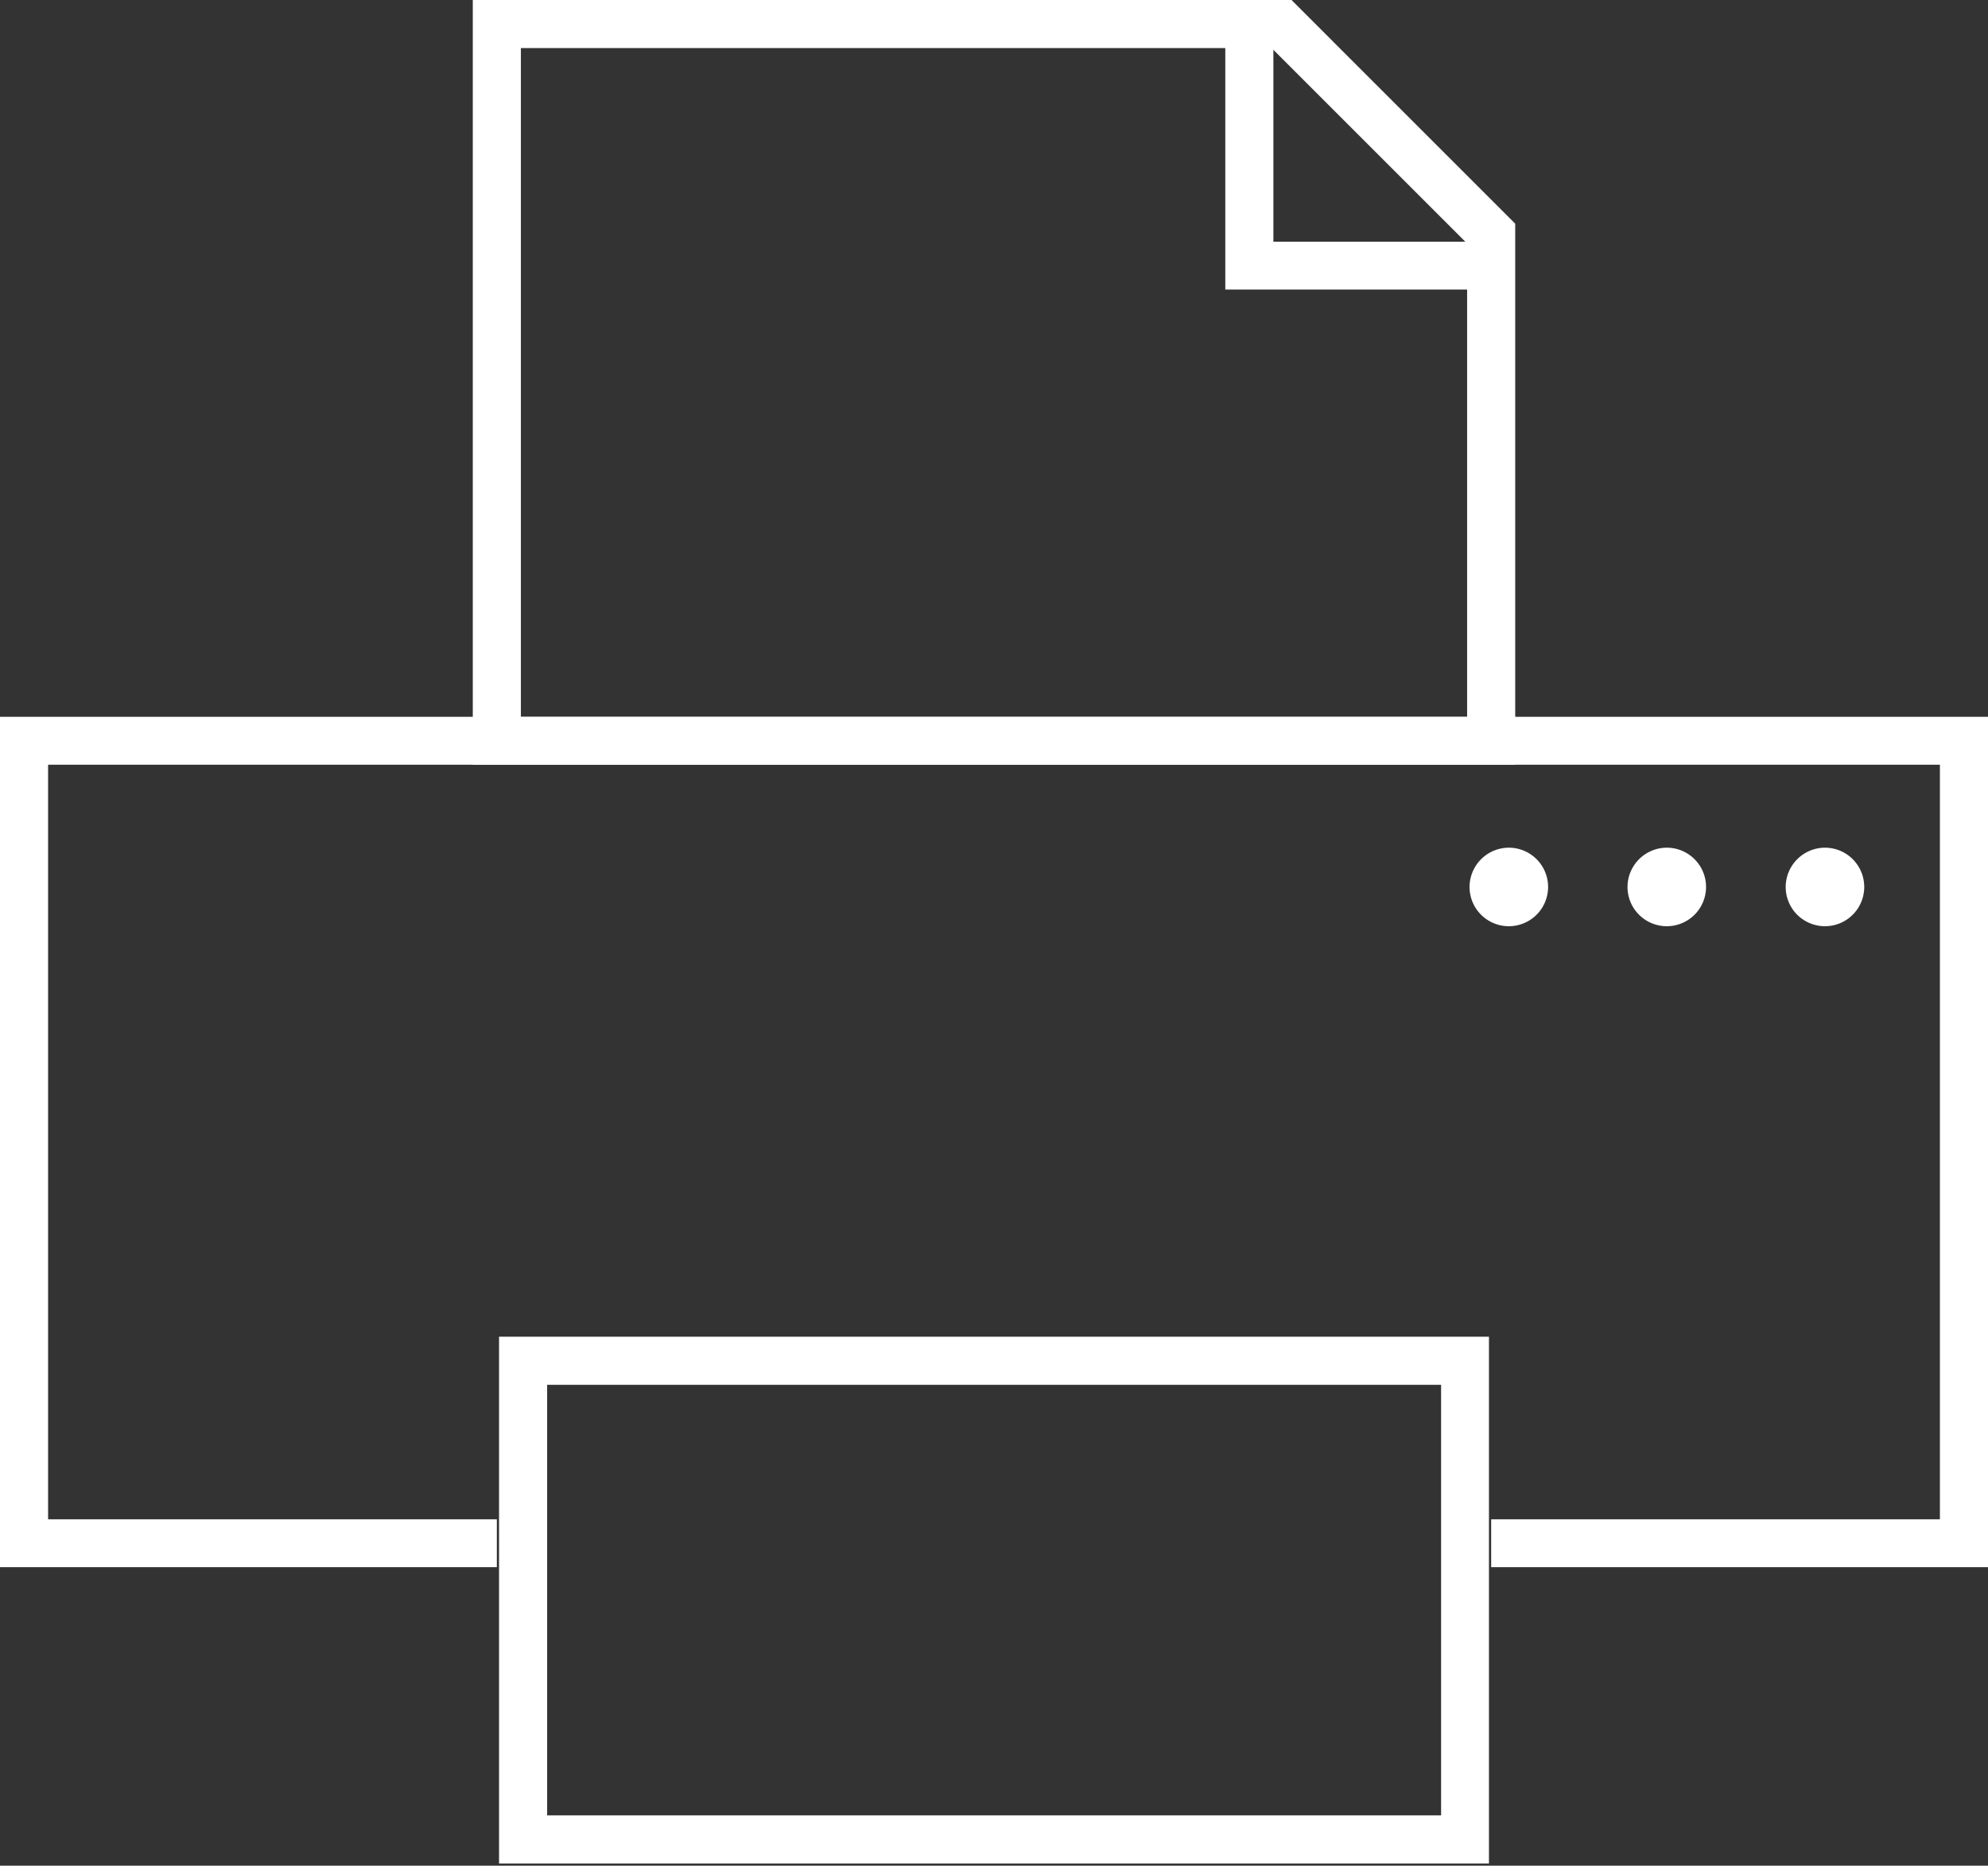
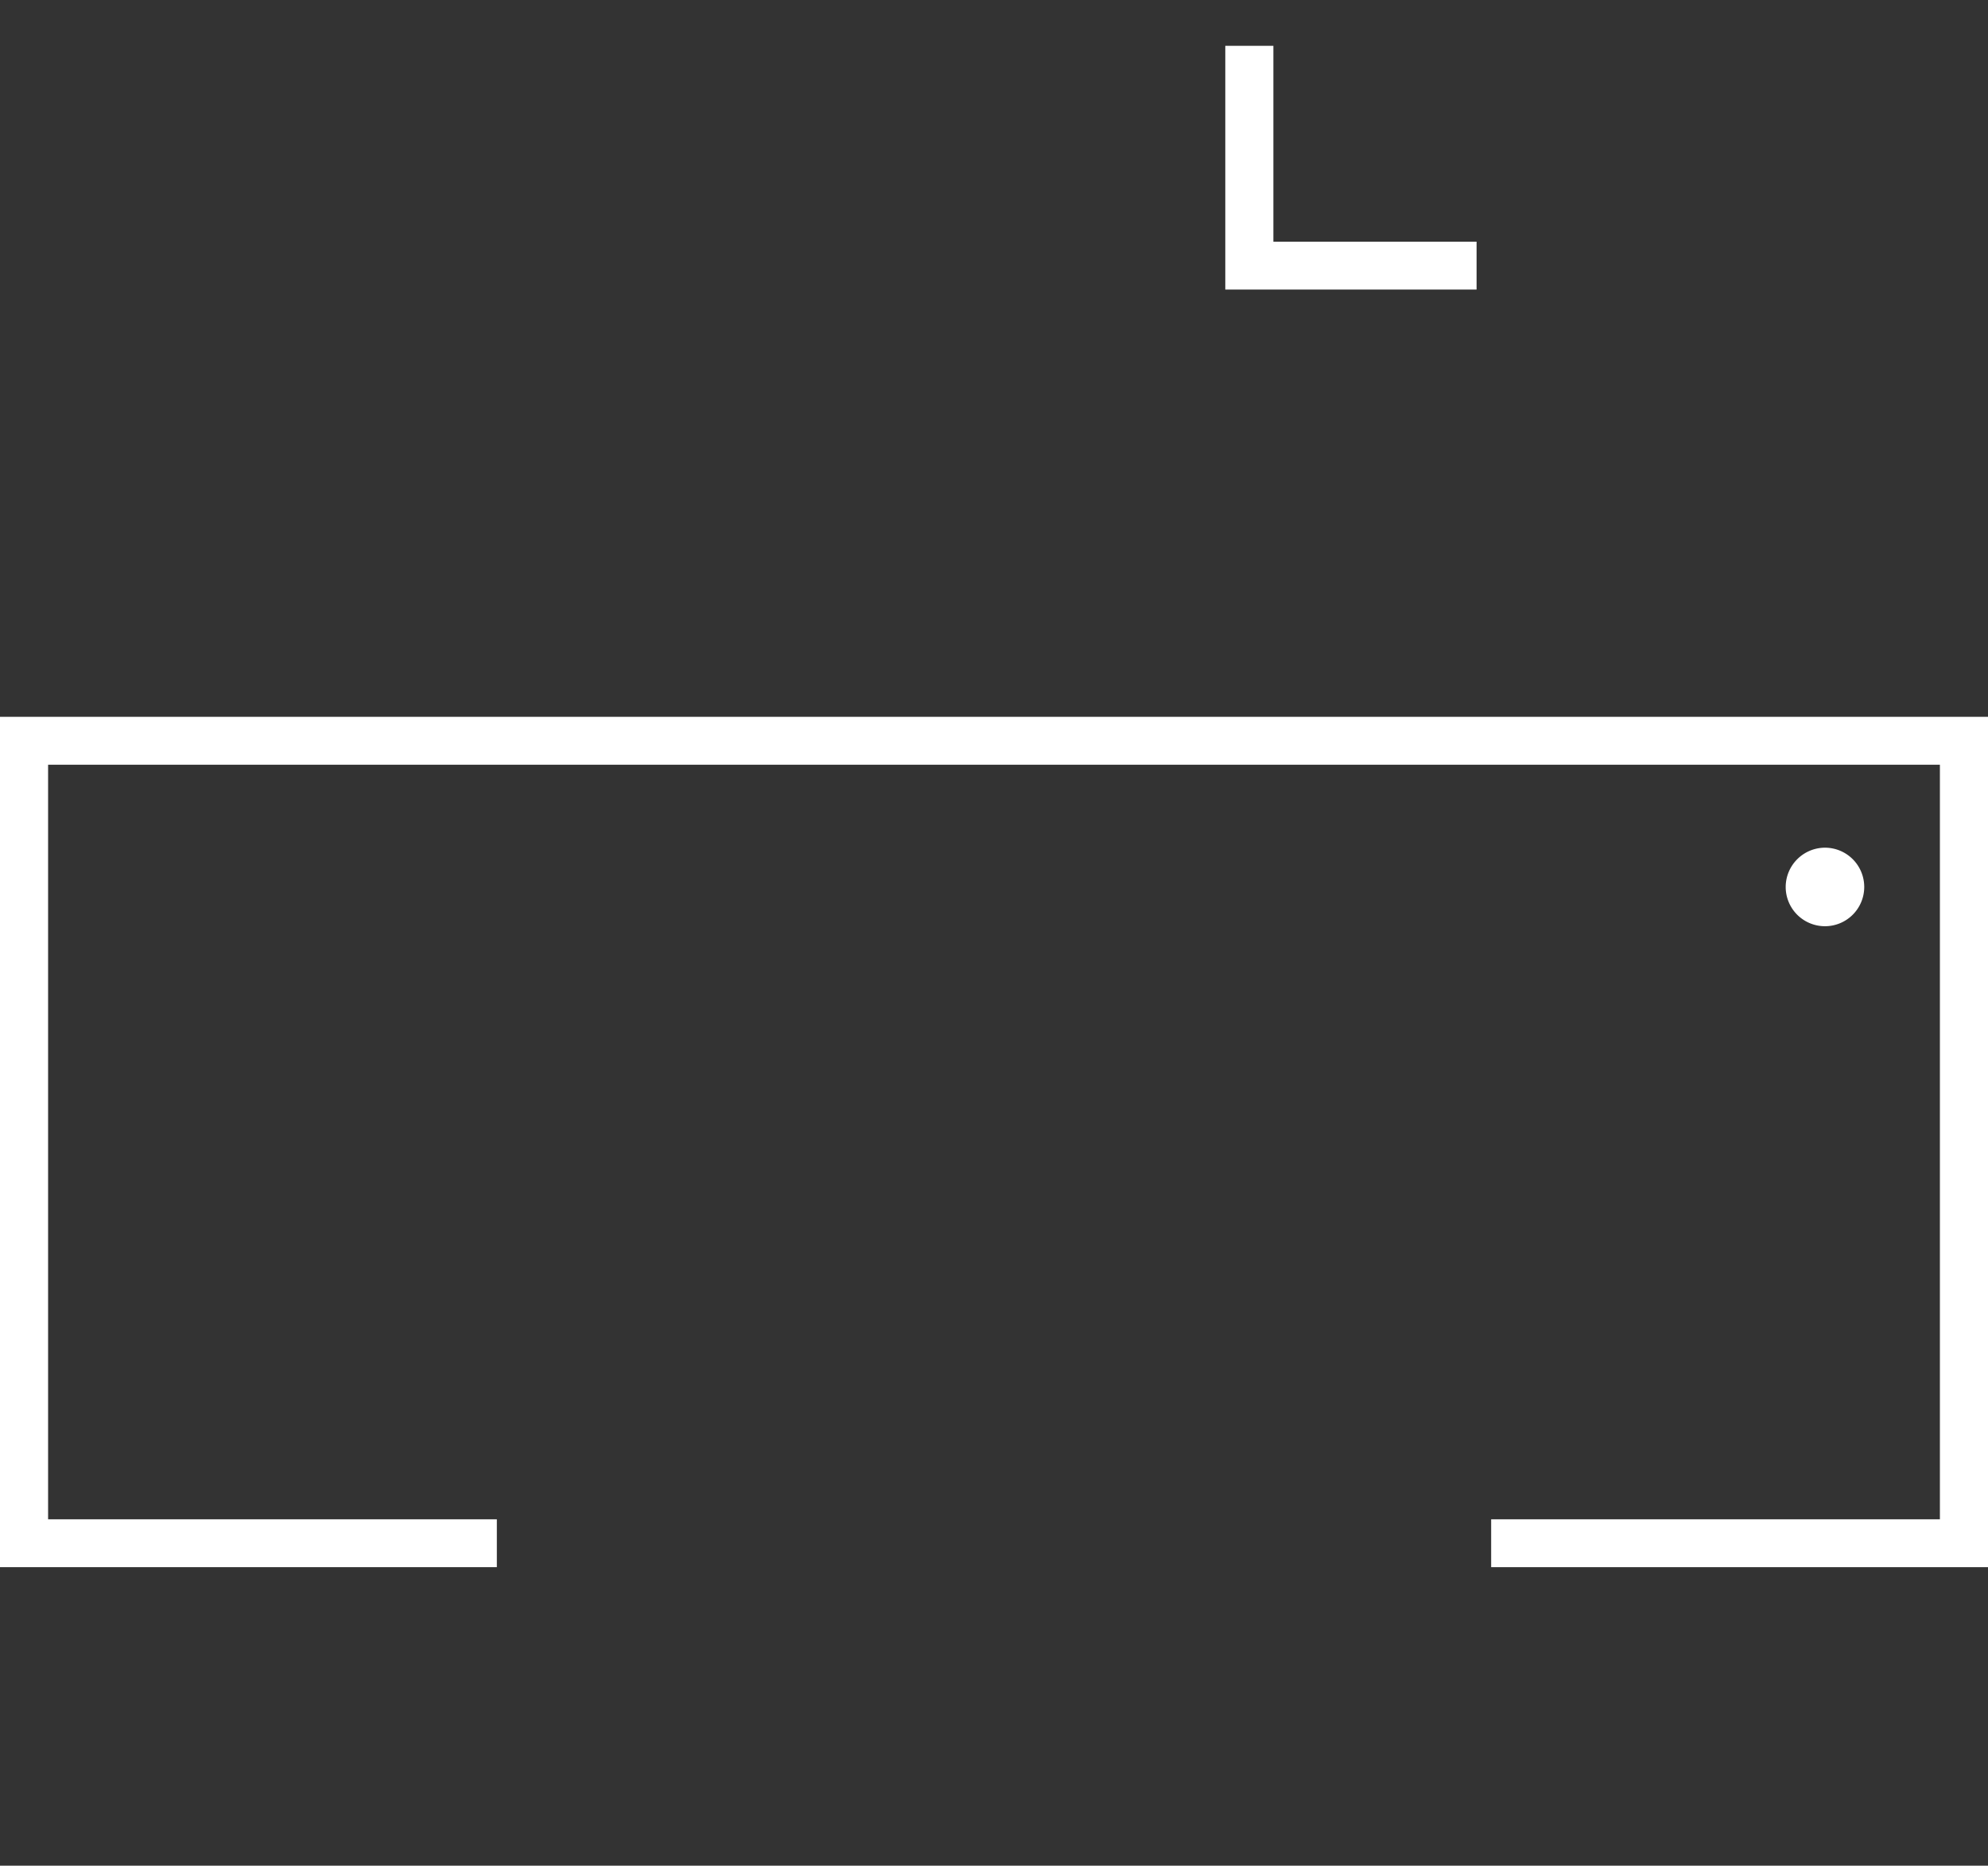
<svg xmlns="http://www.w3.org/2000/svg" id="Gruppe_22" data-name="Gruppe 22" width="222.02" height="208.395" viewBox="0 0 222.02 208.395">
  <rect x="0" y="0" width="222.02" height="208.395" fill="#333333" stroke="none" />
  <defs>
    <clipPath id="clip-path">
      <rect id="Rechteck_2" data-name="Rechteck 2" width="222.02" height="208.395" fill="#fff" />
    </clipPath>
  </defs>
  <path id="Pfad_159" data-name="Pfad 159" d="M0,3.25V98.232H55.487V92.886H5.371V8.6H216.649V92.886H166.533v5.347H222.02V3.25Z" transform="translate(0 76.819)" fill="#fff" />
-   <path id="Pfad_160" data-name="Pfad 160" d="M7.633,11.431H107.47V59.526H7.633ZM2.262,64.9H112.816V6.06H2.262Z" transform="translate(53.471 143.251)" fill="#fff" />
-   <path id="Pfad_161" data-name="Pfad 161" d="M7.514,5.371H91.36L113.19,27.2V80.076H7.514ZM2.143,0V85.423H118.561V24.984L93.578,0Z" transform="translate(50.658)" fill="#fff" />
  <path id="Pfad_162" data-name="Pfad 162" d="M5.554.208V27.434H33.617V22.087H10.925V.208Z" transform="translate(131.287 4.91)" fill="#fff" />
  <g id="Gruppe_21" data-name="Gruppe 21" transform="translate(0 0)">
    <g id="Gruppe_20" data-name="Gruppe 20" clip-path="url(#clip-path)">
      <path id="Pfad_163" data-name="Pfad 163" d="M12.48,3.843A4.386,4.386,0,1,1,8.094,8.229,4.4,4.4,0,0,1,12.48,3.843" transform="translate(191.332 90.844)" fill="#fff" />
-       <path id="Pfad_164" data-name="Pfad 164" d="M11.763,3.843A4.386,4.386,0,1,1,7.377,8.229a4.4,4.4,0,0,1,4.386-4.386" transform="translate(174.383 90.844)" fill="#fff" />
-       <path id="Pfad_165" data-name="Pfad 165" d="M11.047,3.843A4.386,4.386,0,1,1,6.661,8.229a4.4,4.4,0,0,1,4.386-4.386" transform="translate(157.458 90.844)" fill="#fff" />
    </g>
  </g>
</svg>